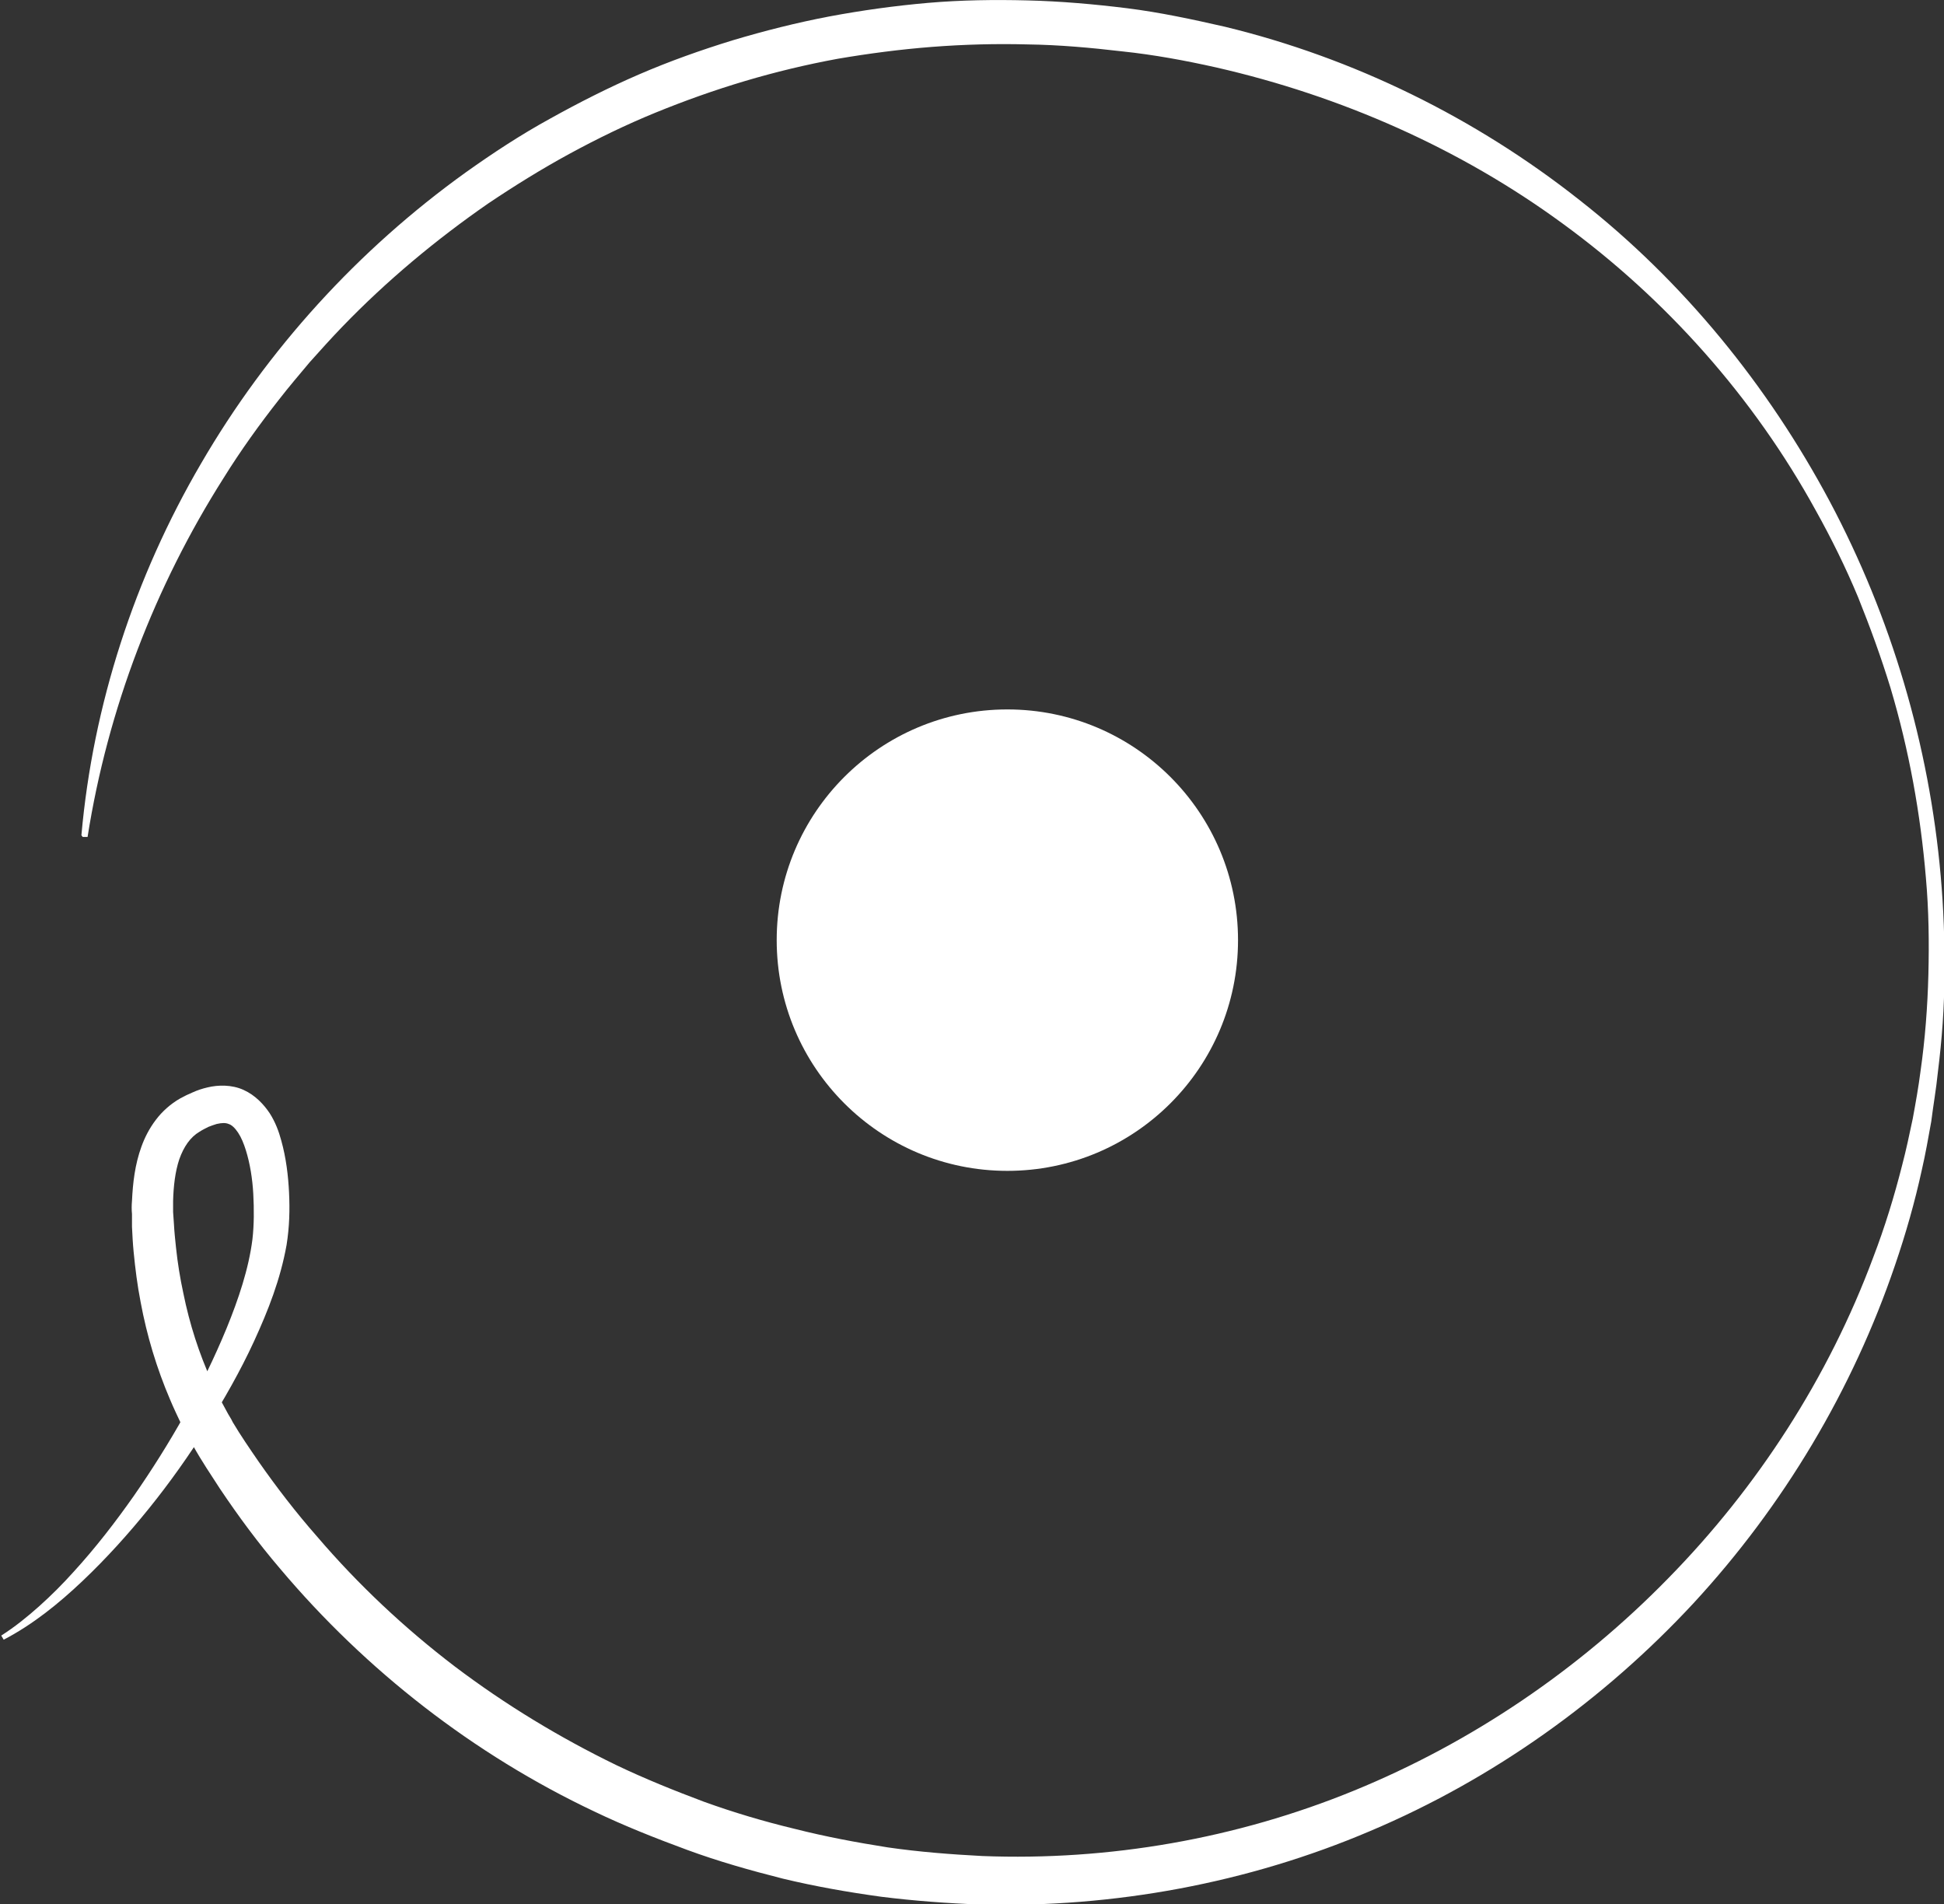
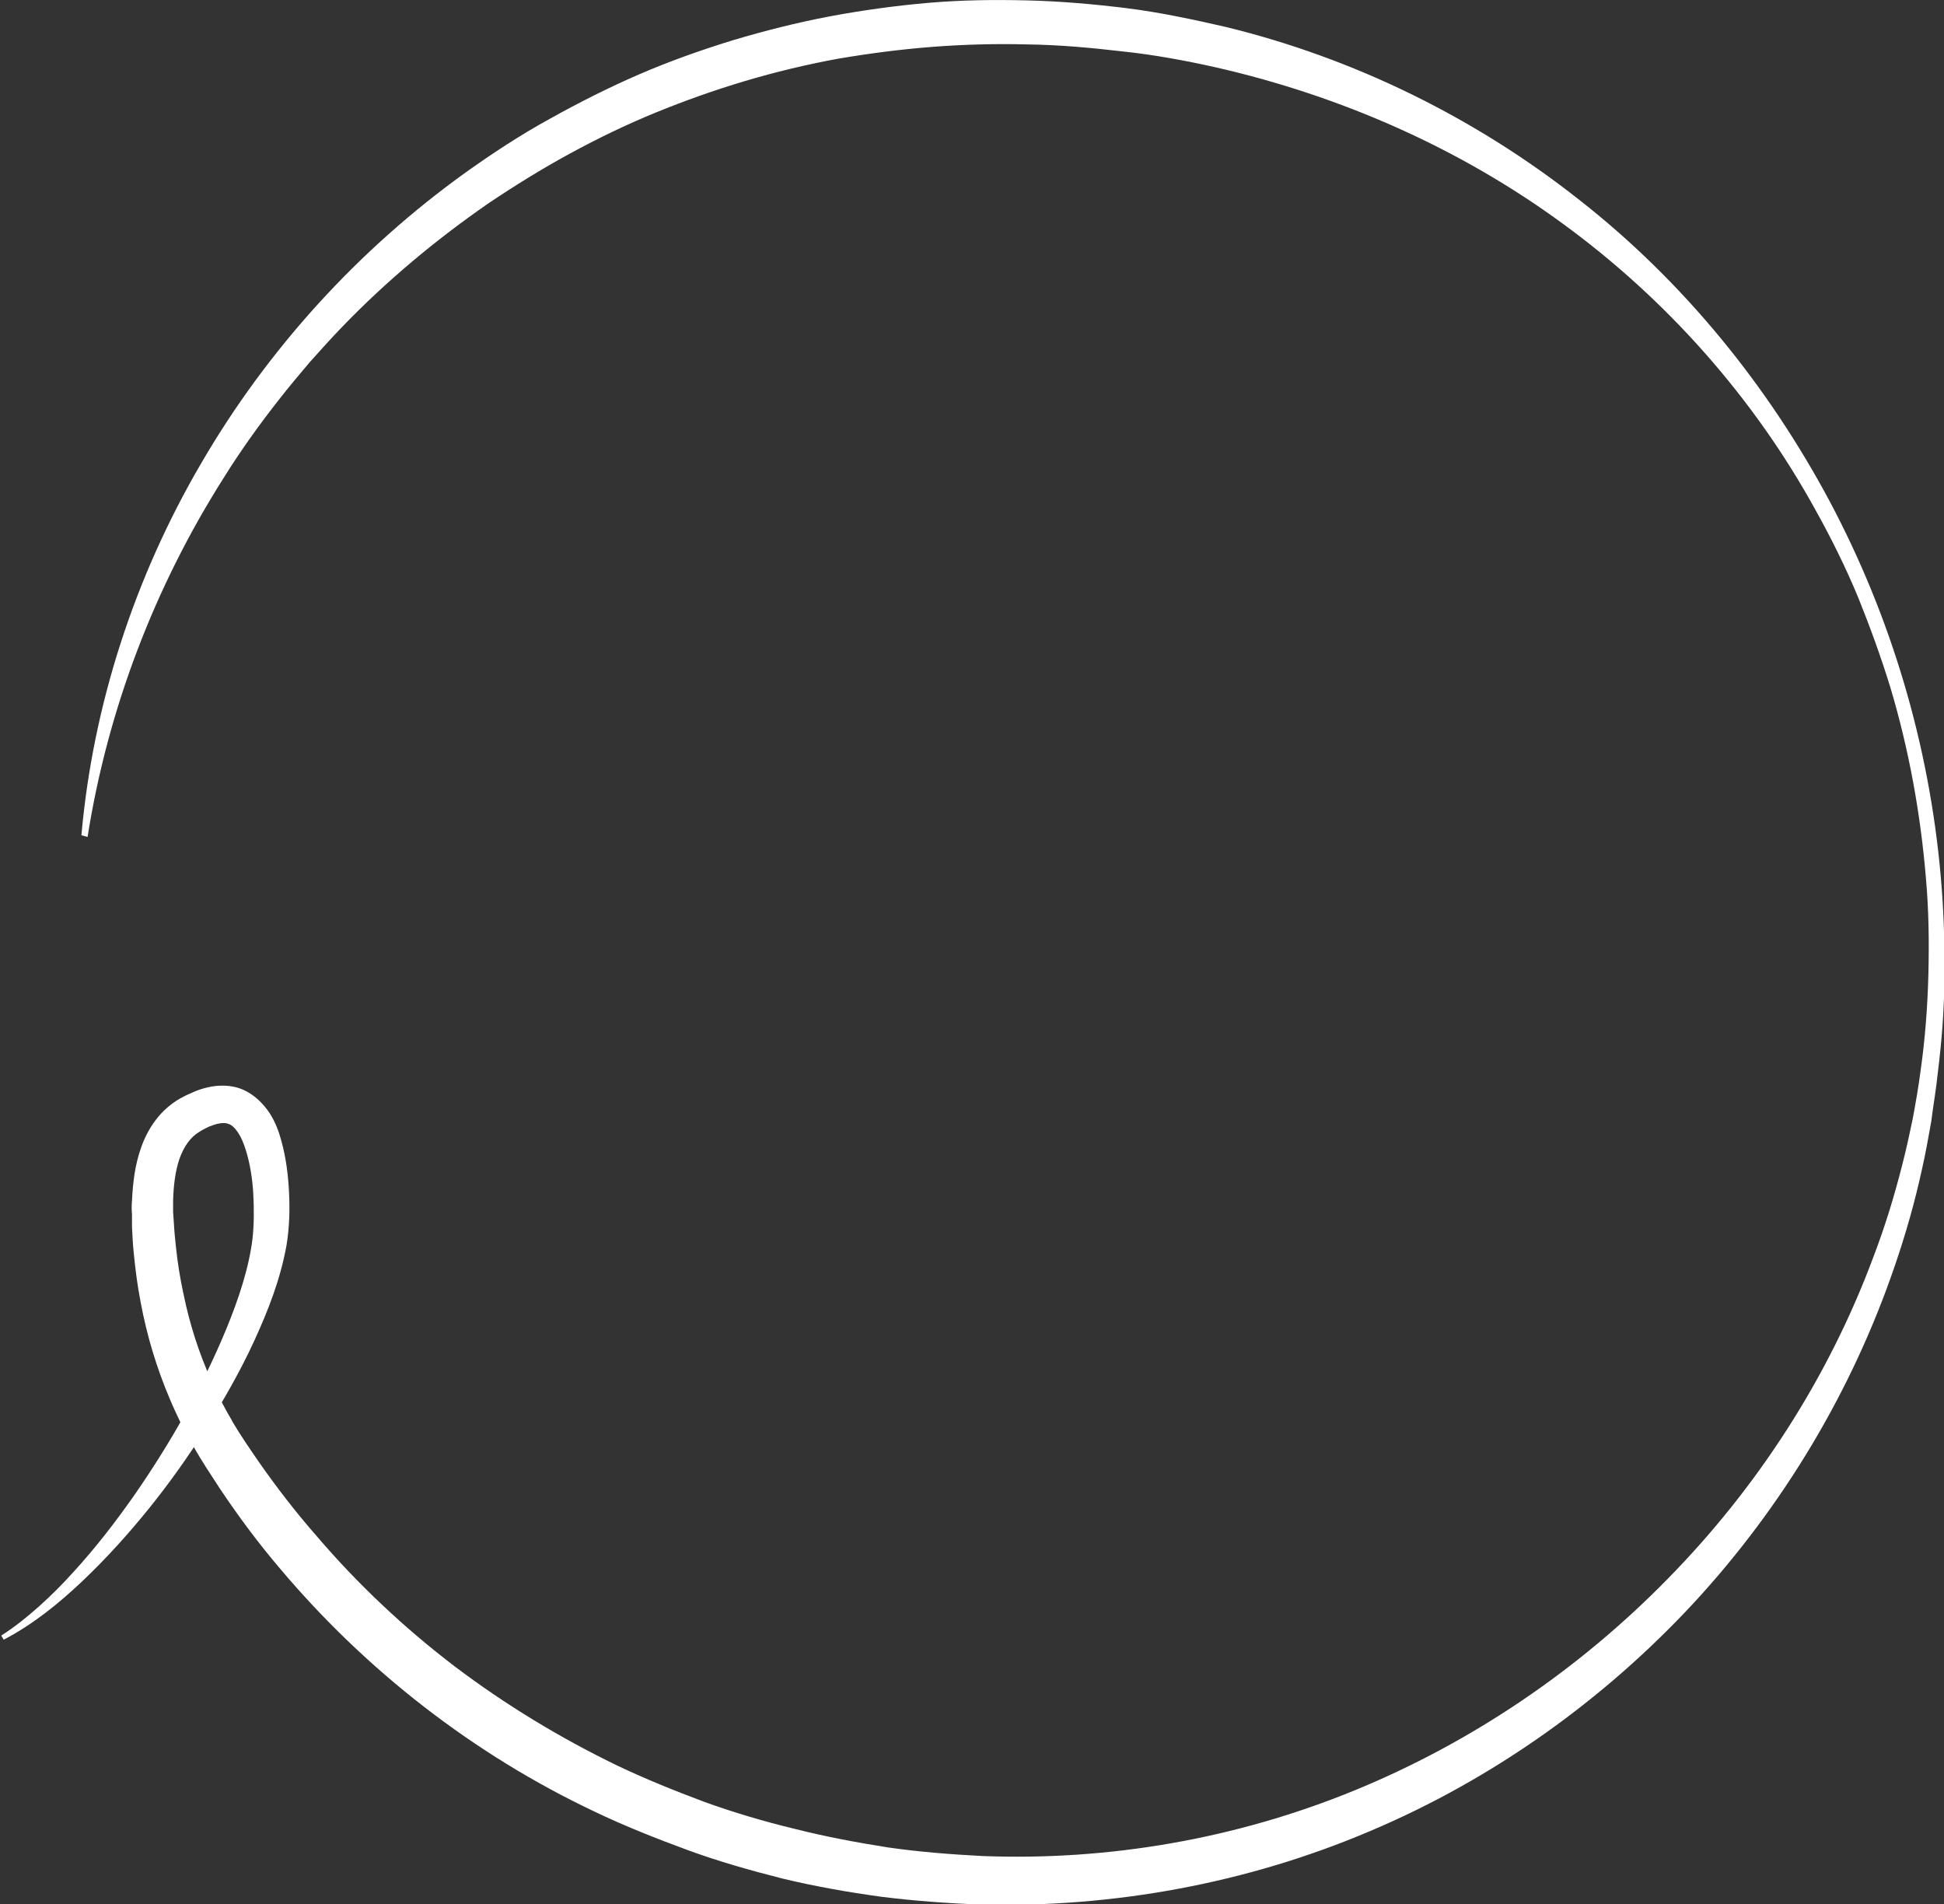
<svg xmlns="http://www.w3.org/2000/svg" id="Layer_2" viewBox="0 0 47.28 46.3">
  <rect x="0" y="0" width="47.28" height="46.3" fill="#333333" stroke="none" />
  <defs>
    <style>.cls-1{fill:#fff;}</style>
  </defs>
  <g id="Capa_1">
    <g>
-       <path class="cls-1" d="M1.98,20.31c.28-3.16,1.29-6.27,2.91-9.04,1.61-2.77,3.82-5.2,6.44-7.08,.66-.47,1.33-.91,2.04-1.3,.7-.39,1.43-.76,2.17-1.08,.74-.32,1.5-.59,2.28-.83,.77-.23,1.56-.43,2.35-.58,.8-.15,1.6-.26,2.4-.33,.81-.07,1.62-.08,2.42-.06,.81,.02,1.61,.09,2.42,.19,.8,.1,1.59,.27,2.38,.45,3.14,.76,6.1,2.22,8.62,4.21,2.53,1.98,4.59,4.52,6.09,7.33,1.5,2.82,2.42,5.93,2.7,9.11,.07,.79,.1,1.59,.09,2.39,0,.8-.06,1.59-.16,2.39-.04,.4-.11,.79-.16,1.19-.07,.39-.14,.79-.23,1.18-.17,.78-.39,1.55-.65,2.31-1.03,3.03-2.71,5.85-4.9,8.22-2.19,2.36-4.88,4.28-7.86,5.54-2.98,1.27-6.24,1.87-9.48,1.79-.81-.03-1.62-.09-2.42-.19-.8-.11-1.6-.25-2.39-.44-.79-.2-1.57-.42-2.33-.7-.76-.28-1.52-.58-2.25-.93-2.94-1.39-5.56-3.43-7.65-5.91-.53-.62-1.01-1.27-1.46-1.94-.22-.34-.45-.68-.65-1.04-.05-.09-.1-.17-.15-.27l-.15-.28c-.09-.19-.18-.38-.26-.57-.33-.77-.57-1.57-.72-2.38-.08-.41-.13-.81-.17-1.22-.02-.2-.03-.41-.04-.61v-.31c-.01-.1-.01-.21,0-.32,.02-.43,.07-.88,.23-1.32,.08-.22,.19-.44,.35-.65,.15-.2,.36-.39,.59-.52,.11-.06,.19-.1,.31-.15,.11-.05,.23-.09,.36-.12,.25-.06,.58-.07,.87,.06,.29,.13,.5,.36,.64,.57,.14,.22,.22,.44,.28,.66,.12,.43,.17,.86,.19,1.27,.02,.42,.01,.83-.06,1.27-.15,.84-.45,1.6-.79,2.34-.34,.74-.74,1.43-1.16,2.11-.43,.68-.89,1.33-1.39,1.95-.5,.62-1.04,1.22-1.62,1.77-.58,.55-1.21,1.06-1.92,1.43l-.06-.1c.33-.21,.64-.46,.93-.72,.29-.26,.57-.54,.83-.83,.53-.58,1.01-1.2,1.46-1.84,.89-1.28,1.67-2.65,2.26-4.08,.29-.71,.54-1.45,.63-2.17,.04-.35,.04-.73,.02-1.1-.02-.37-.08-.74-.18-1.06-.05-.16-.11-.31-.19-.43-.08-.12-.16-.19-.23-.21-.07-.03-.16-.03-.29,0-.06,.02-.13,.04-.2,.07-.06,.03-.16,.08-.22,.12-.22,.13-.38,.36-.49,.67-.1,.3-.14,.65-.15,1.01,0,.09,0,.18,0,.27l.02,.29c.01,.19,.03,.38,.05,.57,.04,.38,.1,.75,.18,1.12,.15,.74,.38,1.46,.69,2.14,.08,.17,.16,.34,.24,.5l.13,.24c.04,.08,.1,.16,.14,.25,.19,.32,.41,.64,.63,.96,.44,.63,.91,1.24,1.42,1.82,1,1.17,2.13,2.23,3.35,3.16,1.23,.93,2.55,1.73,3.93,2.4,.69,.33,1.41,.62,2.13,.89,.72,.26,1.46,.48,2.21,.66,.75,.19,1.5,.33,2.26,.45,.76,.11,1.53,.17,2.3,.21,3.08,.12,6.18-.42,9.04-1.59,2.86-1.17,5.47-2.94,7.64-5.16,2.17-2.21,3.9-4.88,4.99-7.81,.28-.73,.51-1.48,.7-2.23,.1-.38,.18-.76,.26-1.14,.07-.38,.14-.77,.19-1.16,.11-.77,.17-1.56,.19-2.34,.02-.78,.01-1.57-.06-2.35-.13-1.56-.41-3.11-.86-4.62-.23-.75-.5-1.49-.79-2.21-.3-.72-.65-1.43-1.03-2.11-1.51-2.75-3.64-5.14-6.15-6.97-2.51-1.84-5.41-3.11-8.43-3.8-.76-.17-1.52-.31-2.28-.39-.77-.09-1.54-.16-2.31-.17-.77-.02-1.54,0-2.32,.06-.77,.06-1.54,.16-2.3,.29-.76,.14-1.51,.32-2.25,.54-.74,.22-1.47,.48-2.18,.77-.71,.29-1.41,.63-2.09,1-.68,.37-1.34,.78-1.98,1.21-1.27,.88-2.47,1.88-3.55,3-.27,.28-.53,.57-.79,.86-.25,.3-.5,.59-.74,.9-.48,.61-.94,1.25-1.35,1.91-1.67,2.63-2.82,5.62-3.31,8.73h-.12Z" />
-       <circle class="cls-1" cx="24.5" cy="22.86" r="5.61" />
+       <path class="cls-1" d="M1.98,20.31c.28-3.16,1.29-6.27,2.91-9.04,1.61-2.77,3.82-5.2,6.44-7.08,.66-.47,1.33-.91,2.04-1.3,.7-.39,1.43-.76,2.17-1.08,.74-.32,1.5-.59,2.28-.83,.77-.23,1.56-.43,2.35-.58,.8-.15,1.6-.26,2.4-.33,.81-.07,1.62-.08,2.42-.06,.81,.02,1.61,.09,2.42,.19,.8,.1,1.59,.27,2.38,.45,3.14,.76,6.1,2.22,8.62,4.21,2.53,1.98,4.59,4.52,6.09,7.33,1.5,2.82,2.42,5.93,2.7,9.11,.07,.79,.1,1.59,.09,2.39,0,.8-.06,1.59-.16,2.39-.04,.4-.11,.79-.16,1.19-.07,.39-.14,.79-.23,1.18-.17,.78-.39,1.55-.65,2.31-1.03,3.03-2.71,5.85-4.9,8.22-2.19,2.36-4.88,4.28-7.86,5.54-2.98,1.27-6.24,1.87-9.48,1.79-.81-.03-1.62-.09-2.42-.19-.8-.11-1.6-.25-2.39-.44-.79-.2-1.57-.42-2.33-.7-.76-.28-1.52-.58-2.25-.93-2.94-1.39-5.56-3.43-7.65-5.91-.53-.62-1.01-1.27-1.46-1.94-.22-.34-.45-.68-.65-1.04-.05-.09-.1-.17-.15-.27l-.15-.28c-.09-.19-.18-.38-.26-.57-.33-.77-.57-1.57-.72-2.38-.08-.41-.13-.81-.17-1.22-.02-.2-.03-.41-.04-.61v-.31c-.01-.1-.01-.21,0-.32,.02-.43,.07-.88,.23-1.32,.08-.22,.19-.44,.35-.65,.15-.2,.36-.39,.59-.52,.11-.06,.19-.1,.31-.15,.11-.05,.23-.09,.36-.12,.25-.06,.58-.07,.87,.06,.29,.13,.5,.36,.64,.57,.14,.22,.22,.44,.28,.66,.12,.43,.17,.86,.19,1.27,.02,.42,.01,.83-.06,1.27-.15,.84-.45,1.6-.79,2.34-.34,.74-.74,1.43-1.16,2.11-.43,.68-.89,1.33-1.39,1.95-.5,.62-1.04,1.22-1.62,1.77-.58,.55-1.21,1.06-1.92,1.43l-.06-.1c.33-.21,.64-.46,.93-.72,.29-.26,.57-.54,.83-.83,.53-.58,1.01-1.2,1.46-1.84,.89-1.28,1.67-2.65,2.26-4.08,.29-.71,.54-1.45,.63-2.17,.04-.35,.04-.73,.02-1.1-.02-.37-.08-.74-.18-1.06-.05-.16-.11-.31-.19-.43-.08-.12-.16-.19-.23-.21-.07-.03-.16-.03-.29,0-.06,.02-.13,.04-.2,.07-.06,.03-.16,.08-.22,.12-.22,.13-.38,.36-.49,.67-.1,.3-.14,.65-.15,1.01,0,.09,0,.18,0,.27l.02,.29c.01,.19,.03,.38,.05,.57,.04,.38,.1,.75,.18,1.12,.15,.74,.38,1.46,.69,2.14,.08,.17,.16,.34,.24,.5l.13,.24c.04,.08,.1,.16,.14,.25,.19,.32,.41,.64,.63,.96,.44,.63,.91,1.24,1.42,1.82,1,1.17,2.13,2.23,3.35,3.16,1.23,.93,2.55,1.73,3.93,2.4,.69,.33,1.41,.62,2.13,.89,.72,.26,1.46,.48,2.21,.66,.75,.19,1.5,.33,2.26,.45,.76,.11,1.53,.17,2.3,.21,3.08,.12,6.18-.42,9.04-1.59,2.86-1.17,5.47-2.94,7.64-5.16,2.17-2.21,3.9-4.88,4.99-7.81,.28-.73,.51-1.48,.7-2.23,.1-.38,.18-.76,.26-1.14,.07-.38,.14-.77,.19-1.16,.11-.77,.17-1.56,.19-2.34,.02-.78,.01-1.57-.06-2.35-.13-1.56-.41-3.11-.86-4.62-.23-.75-.5-1.49-.79-2.21-.3-.72-.65-1.43-1.03-2.11-1.51-2.75-3.64-5.14-6.15-6.97-2.51-1.84-5.41-3.11-8.43-3.8-.76-.17-1.52-.31-2.28-.39-.77-.09-1.54-.16-2.31-.17-.77-.02-1.54,0-2.32,.06-.77,.06-1.54,.16-2.3,.29-.76,.14-1.51,.32-2.25,.54-.74,.22-1.47,.48-2.18,.77-.71,.29-1.41,.63-2.09,1-.68,.37-1.34,.78-1.98,1.21-1.27,.88-2.47,1.88-3.55,3-.27,.28-.53,.57-.79,.86-.25,.3-.5,.59-.74,.9-.48,.61-.94,1.25-1.35,1.91-1.67,2.63-2.82,5.62-3.31,8.73Z" />
    </g>
  </g>
</svg>